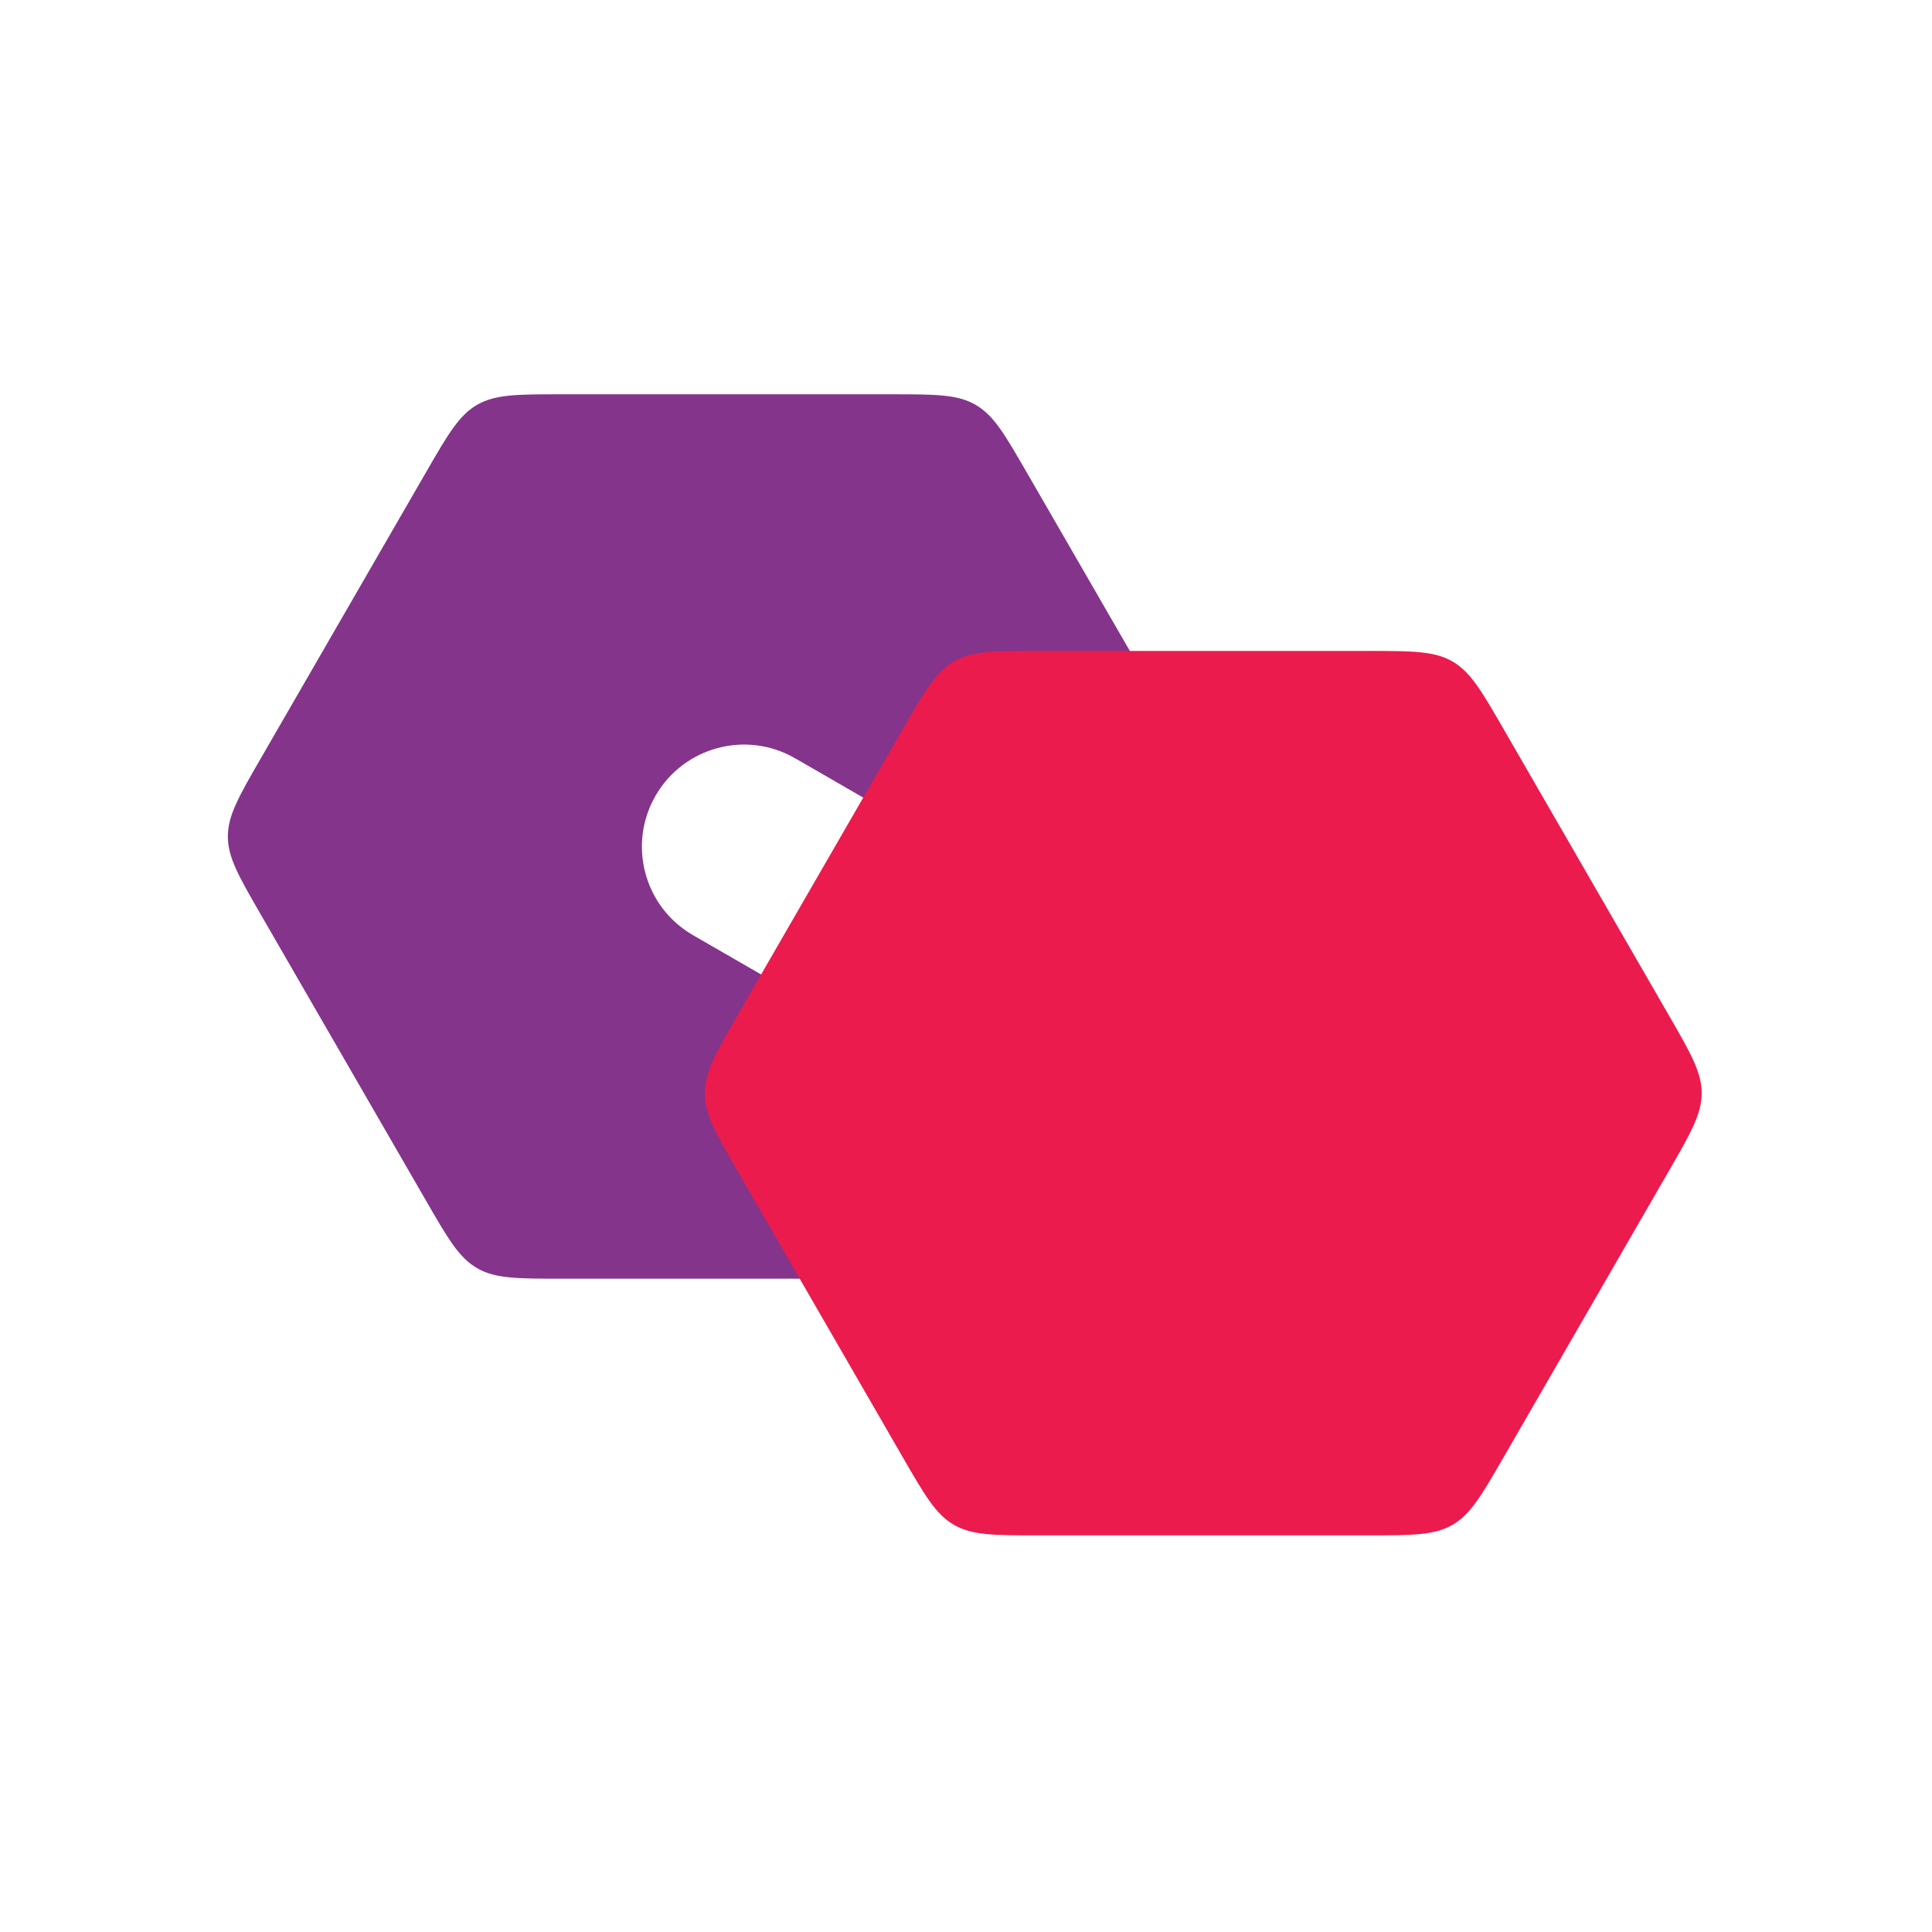
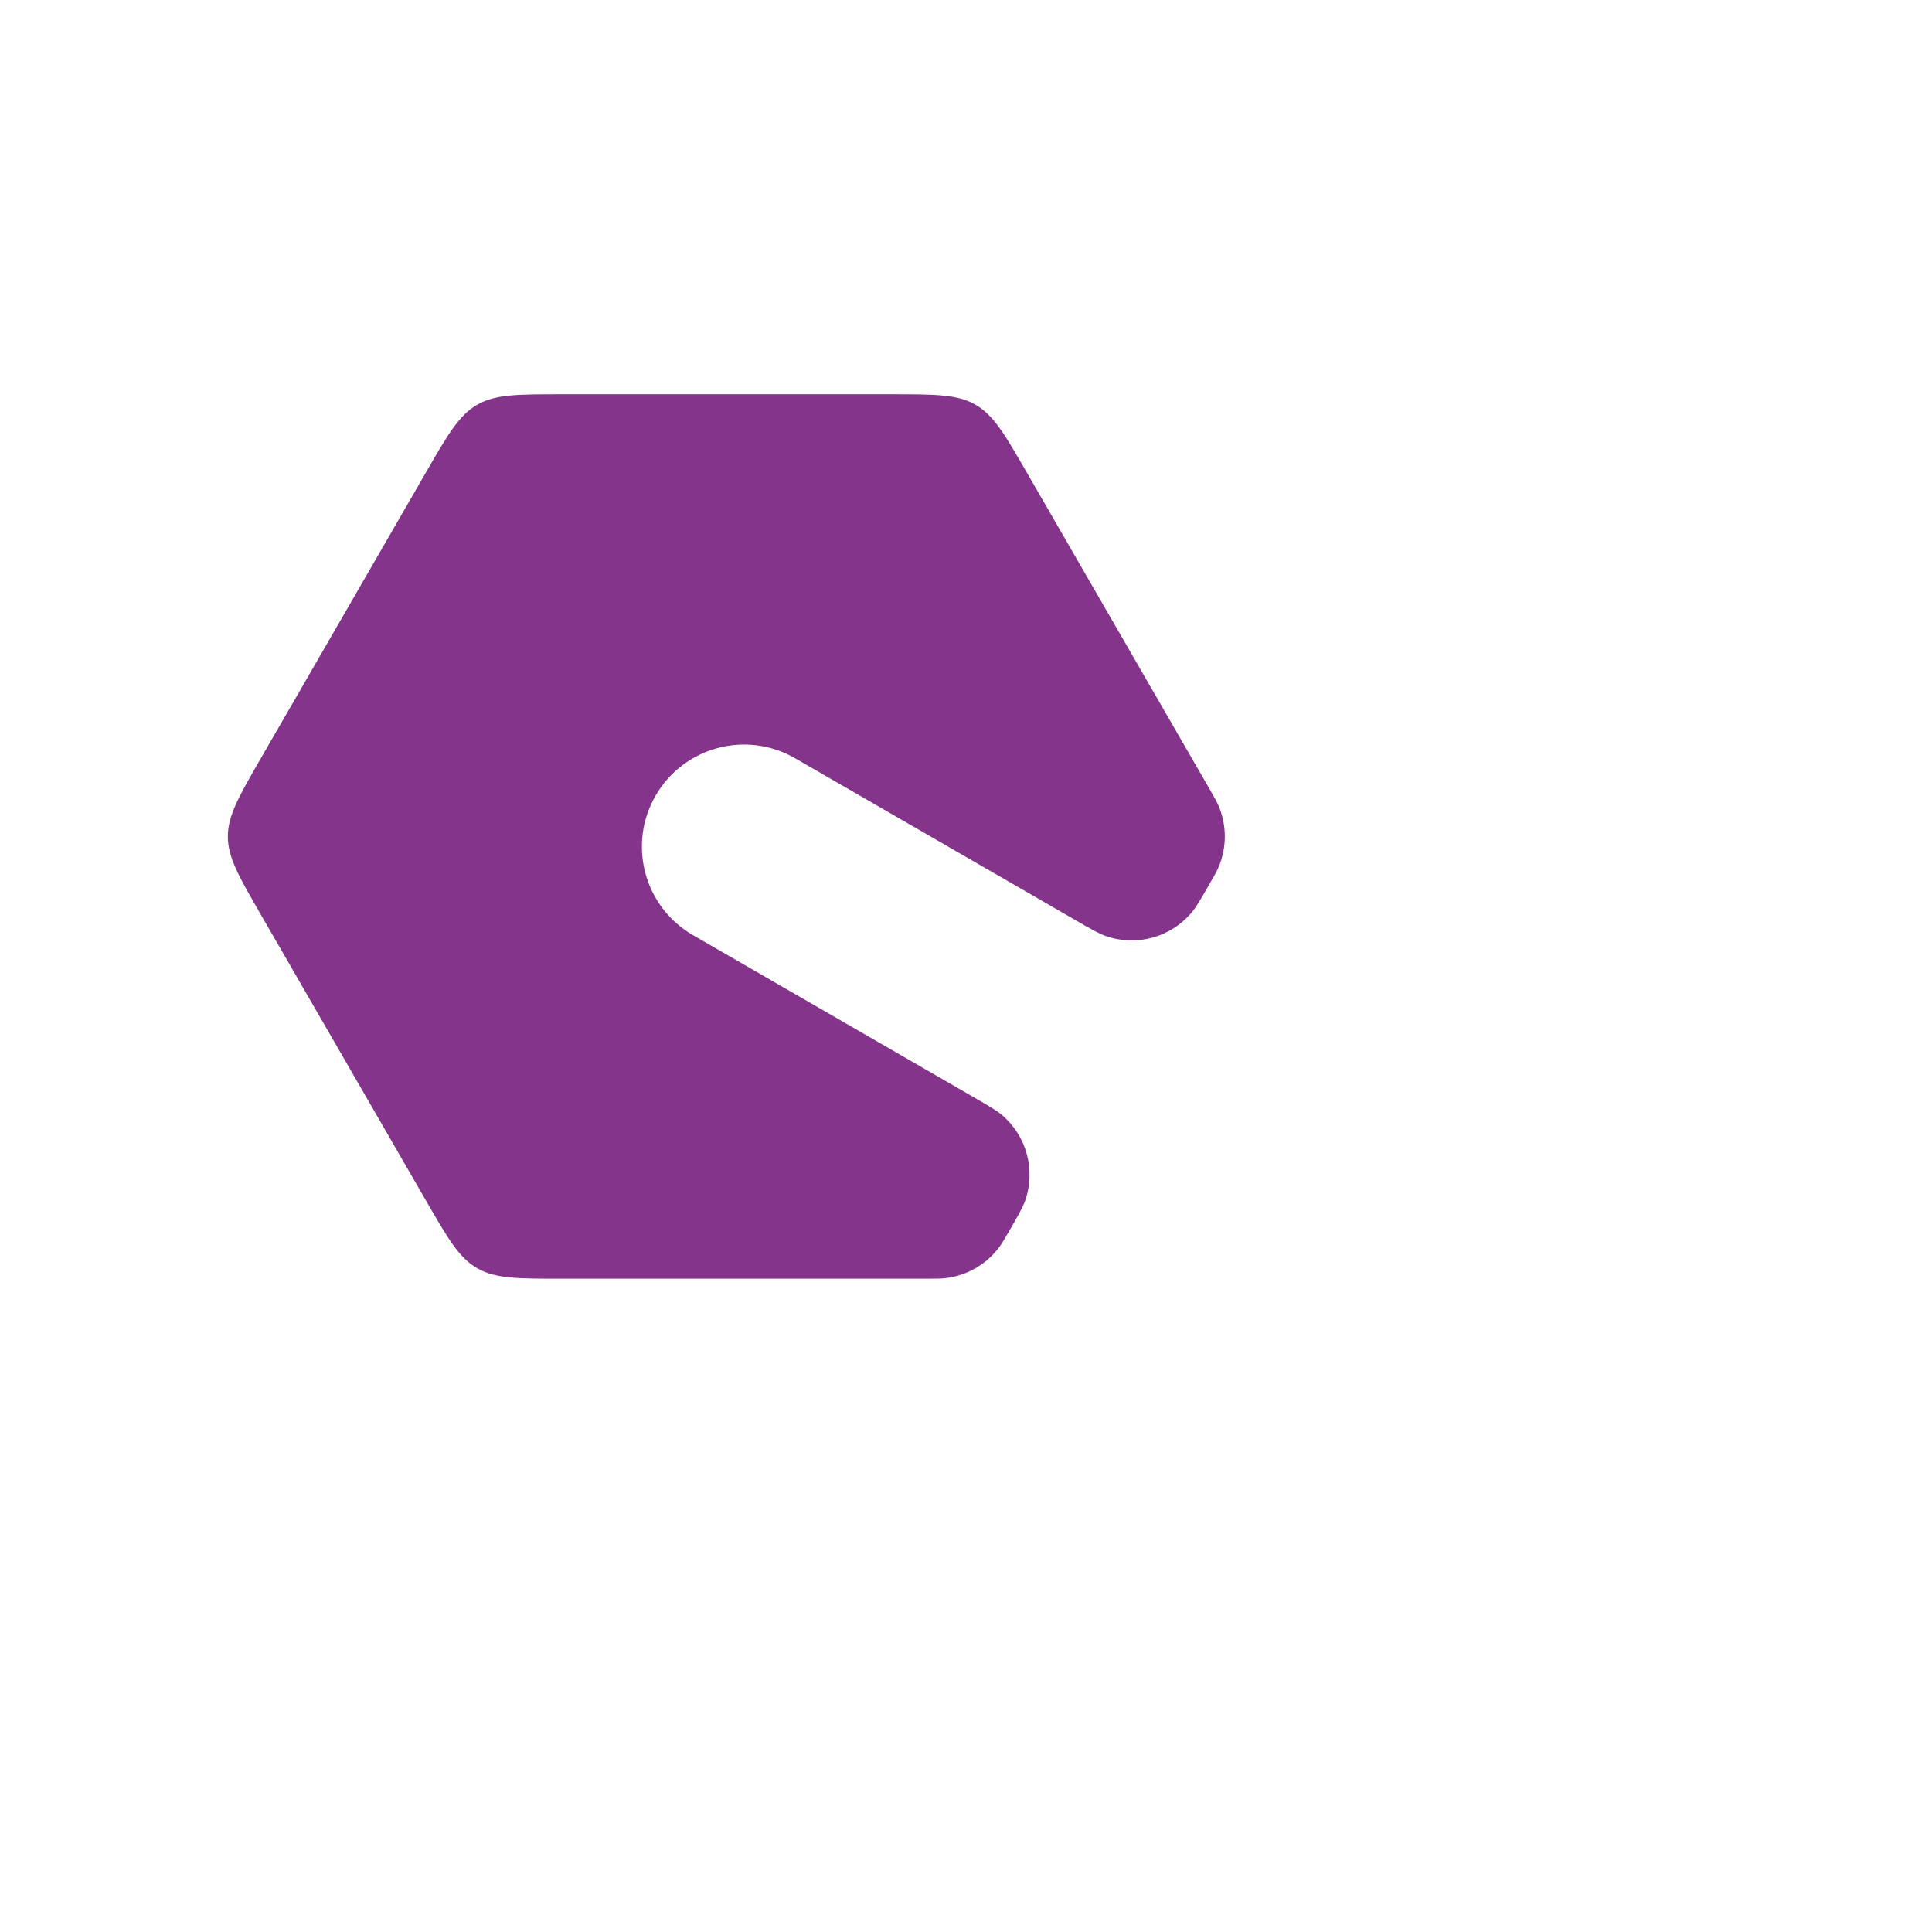
<svg xmlns="http://www.w3.org/2000/svg" width="46" height="46" viewBox="0 0 46 46" fill="none">
  <path d="M6.214 18.049C5.688 18.96 5.425 19.416 5.425 19.916C5.425 20.416 5.688 20.872 6.214 21.783L10.138 28.578C10.664 29.489 10.927 29.945 11.36 30.195C11.793 30.445 12.319 30.445 13.371 30.445L22.038 30.445C22.287 30.445 22.412 30.445 22.528 30.43C23.026 30.367 23.479 30.106 23.782 29.706C23.853 29.613 23.915 29.505 24.04 29.289C24.247 28.93 24.351 28.751 24.409 28.585C24.662 27.861 24.446 27.056 23.865 26.555C23.732 26.441 23.552 26.337 23.194 26.13L16.499 22.265C15.336 21.594 14.938 20.107 15.609 18.944C16.281 17.781 17.768 17.382 18.931 18.054L25.625 21.919C25.984 22.126 26.163 22.229 26.329 22.287C27.053 22.54 27.858 22.324 28.359 21.743C28.473 21.61 28.577 21.431 28.784 21.072C28.908 20.856 28.971 20.748 29.016 20.641C29.211 20.177 29.211 19.655 29.016 19.192C28.971 19.084 28.908 18.976 28.784 18.76L24.45 11.254C23.924 10.343 23.661 9.888 23.228 9.638C22.795 9.388 22.269 9.388 21.217 9.388L13.371 9.388C12.319 9.388 11.793 9.388 11.36 9.638C10.927 9.888 10.664 10.343 10.138 11.254L6.214 18.049Z" fill="#84348B" />
-   <path d="M17.568 27.894C17.042 26.983 16.779 26.528 16.779 26.028C16.779 25.528 17.042 25.072 17.568 24.161L21.491 17.366C22.017 16.455 22.28 15.999 22.713 15.749C23.146 15.499 23.672 15.499 24.724 15.499H32.571C33.623 15.499 34.149 15.499 34.582 15.749C35.015 15.999 35.278 16.455 35.804 17.366L39.727 24.161C40.253 25.072 40.516 25.528 40.516 26.028C40.516 26.528 40.253 26.983 39.727 27.894L35.804 34.69C35.278 35.601 35.015 36.056 34.582 36.306C34.149 36.556 33.623 36.556 32.571 36.556H24.724C23.672 36.556 23.146 36.556 22.713 36.306C22.28 36.056 22.017 35.601 21.491 34.69L17.568 27.894Z" fill="#EB1B4D" />
</svg>